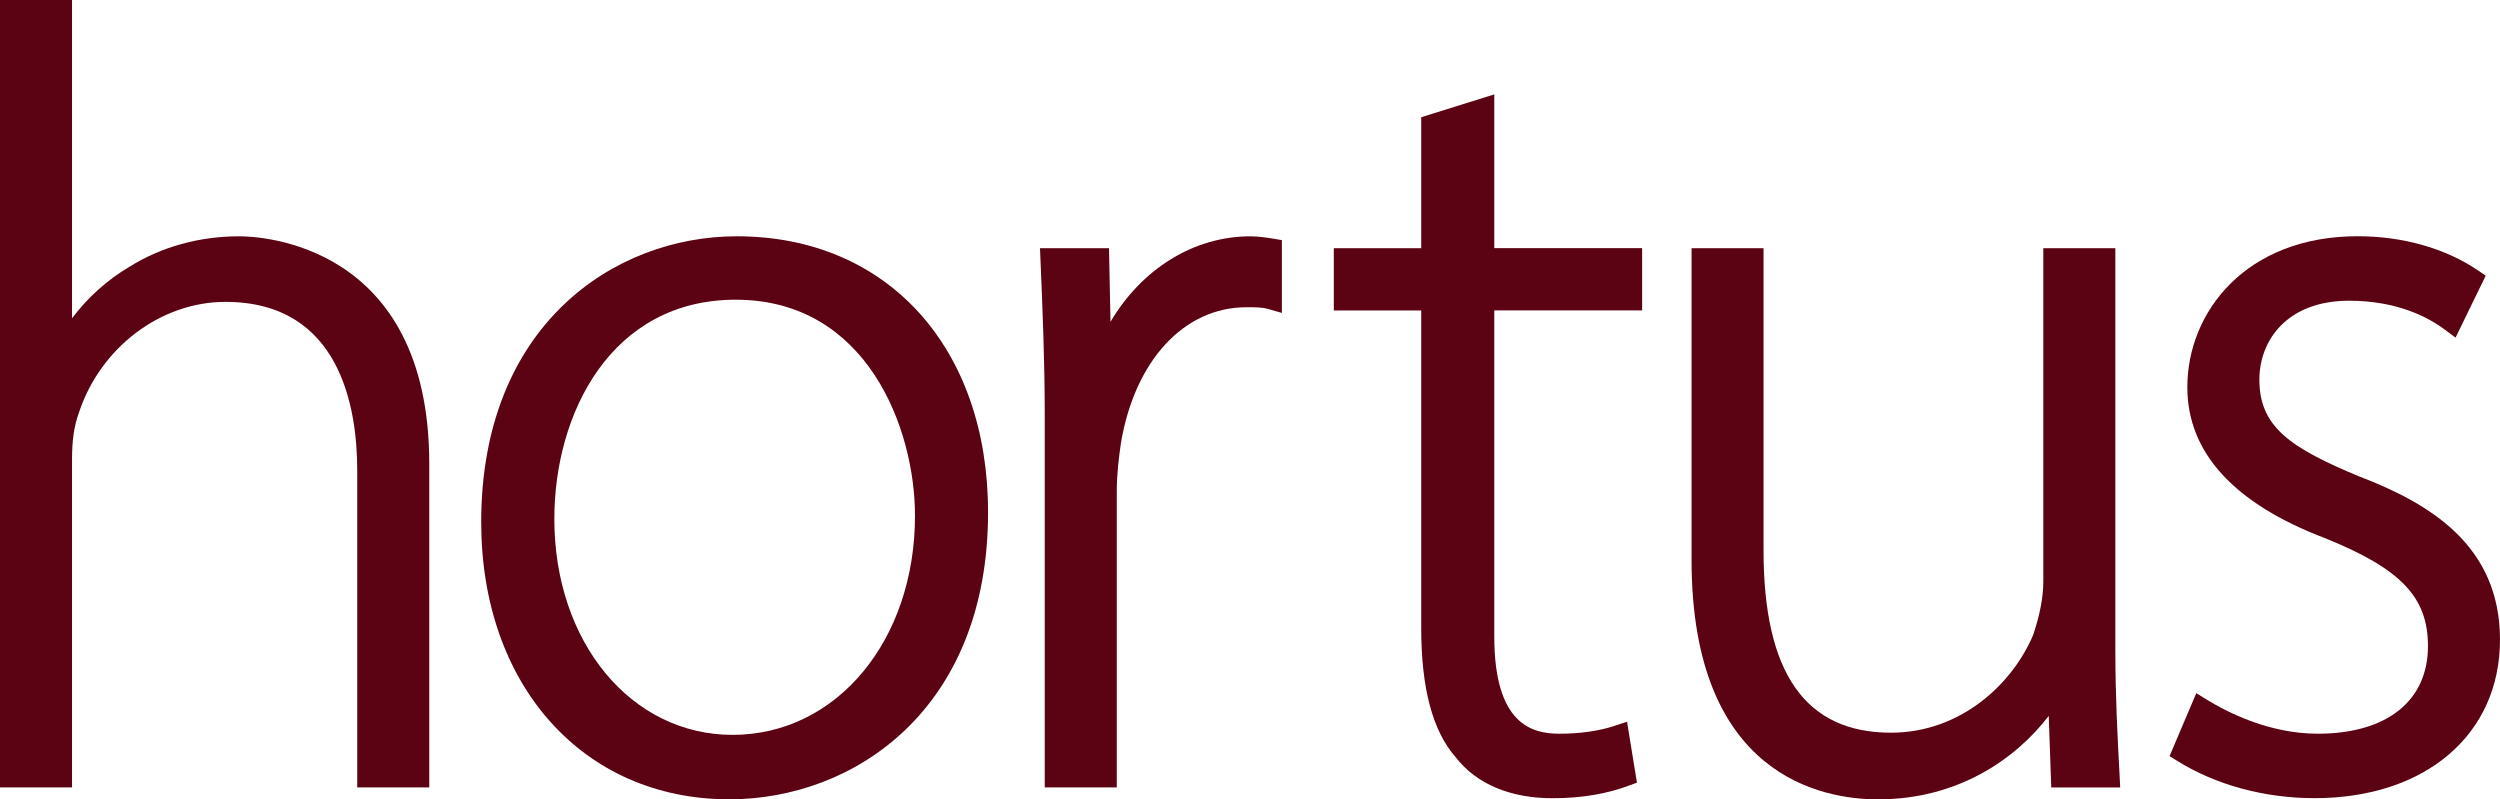
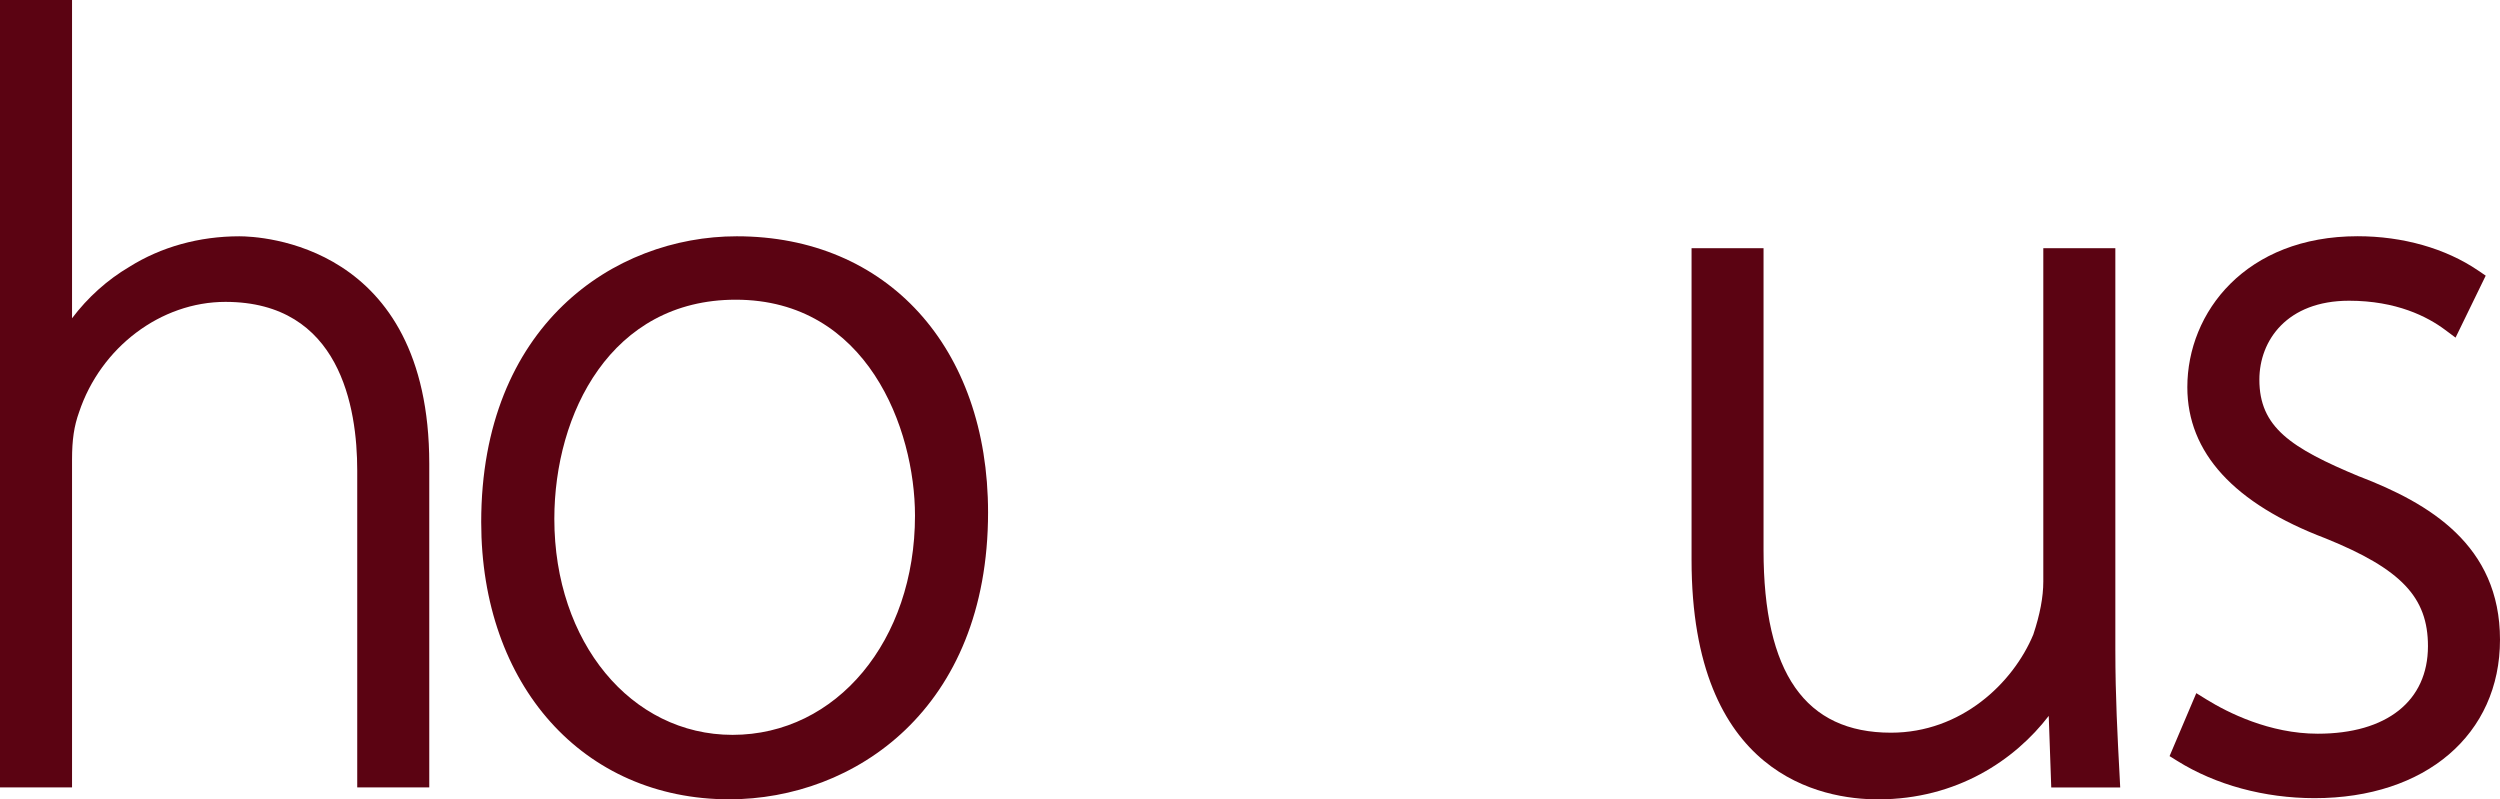
<svg xmlns="http://www.w3.org/2000/svg" id="Layer_1" data-name="Layer 1" viewBox="0 0 437.6 139.92">
  <defs>
    <style>
      .cls-1 {
        fill: #5b0312;
      }
    </style>
  </defs>
  <path class="cls-1" d="M41.91,41.36c-7.04,0-13.72,1.86-19.27,5.35-3.84,2.26-7.29,5.36-10.03,9V0H0v137.83h12.61v-57.39c0-3.45.35-5.84,1.23-8.29,3.79-11.37,14.32-19.31,25.62-19.31,20.07,0,23.07,18.48,23.07,29.49v55.5h12.61v-56.64c0-38.71-29.82-39.83-33.22-39.83h0Z" />
  <path class="cls-1" d="M128.97,41.36c-21.55,0-44.74,15.66-44.74,50.03,0,28.57,17.85,48.52,43.42,48.52,21.82,0,45.3-15.71,45.3-50.22,0-28.91-17.68-48.33-43.98-48.33ZM128.22,128.63c-17.78,0-31.19-16.25-31.19-37.8,0-18.48,9.94-38.37,31.75-38.37,23.02,0,31.38,22.61,31.38,37.8,0,21.87-13.73,38.37-31.94,38.37Z" />
-   <path class="cls-1" d="M218.92,41.36c-9.97,0-19.05,5.69-24.54,14.97l-.26-12.89h-12.08l.08,1.95c.36,8.34.75,17.99.75,27.11v65.33h12.61v-51.92c0-2.87.35-5.75.73-8.38,2.43-14.43,11.05-23.75,21.96-23.75,1.6,0,2.76,0,3.83.31l2.38.68v-12.74l-1.56-.26c-1.13-.19-2.59-.4-3.9-.4h0Z" />
-   <path class="cls-1" d="M261.56,16.52l-12.79,4v22.92h-15.3v10.9h15.3v55.56c0,10.63,2.01,18.08,6.06,22.68,3.65,4.67,9.52,7.14,16.96,7.14,4.95,0,9.43-.74,13.31-2.2l1.43-.53-1.73-10.66-2.08.69c-2.82.94-6.12,1.41-9.8,1.41-4.88,0-11.36-1.77-11.36-17.03v-57.07h25.88v-10.9h-25.88v-26.92h0Z" />
  <path class="cls-1" d="M370.27,113.87V43.44h-12.61v58.34c0,2.73-.59,5.81-1.75,9.29-3.56,8.55-12.65,17.18-24.91,17.18-15.01,0-22.31-10.45-22.31-31.94v-52.86h-12.6v54.56c0,37.82,22.83,41.91,32.65,41.91,13.83,0,23.98-6.93,29.87-14.61l.44,12.53h12.07l-.1-1.97c-.37-6.89-.75-14.02-.75-22Z" />
  <path class="cls-1" d="M413.03,83.43c-12.13-5.04-17.55-8.69-17.55-16.97,0-6.88,4.85-13.82,15.7-13.82,8.28,0,13.72,2.78,16.83,5.11l1.81,1.35,5.28-10.85-1.34-.91c-5.68-3.86-13.17-5.99-21.07-5.99-19.58,0-29.82,13.29-29.82,26.42,0,11.46,8.16,20.38,24.2,26.47,13.23,5.36,17.92,10.3,17.92,18.86,0,9.6-7.21,15.33-19.29,15.33-8.47,0-15.8-3.73-19.42-5.96l-1.84-1.14-4.68,11.02,1.35.84c6.72,4.2,15.26,6.52,24.03,6.52,19.42,0,32.46-11.15,32.46-27.74s-12.44-23.88-24.57-28.55h0Z" />
</svg>